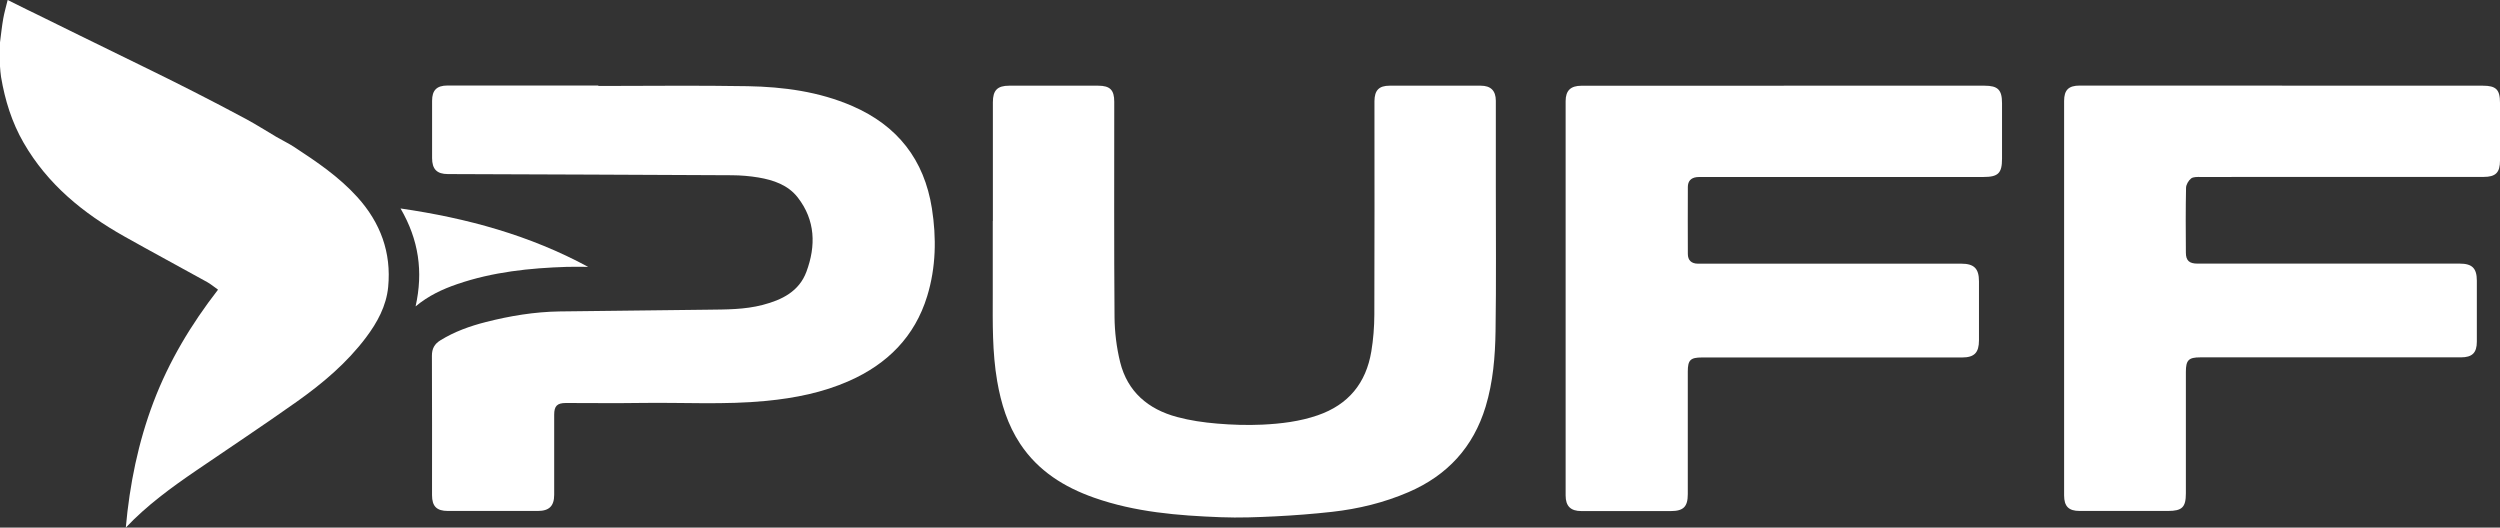
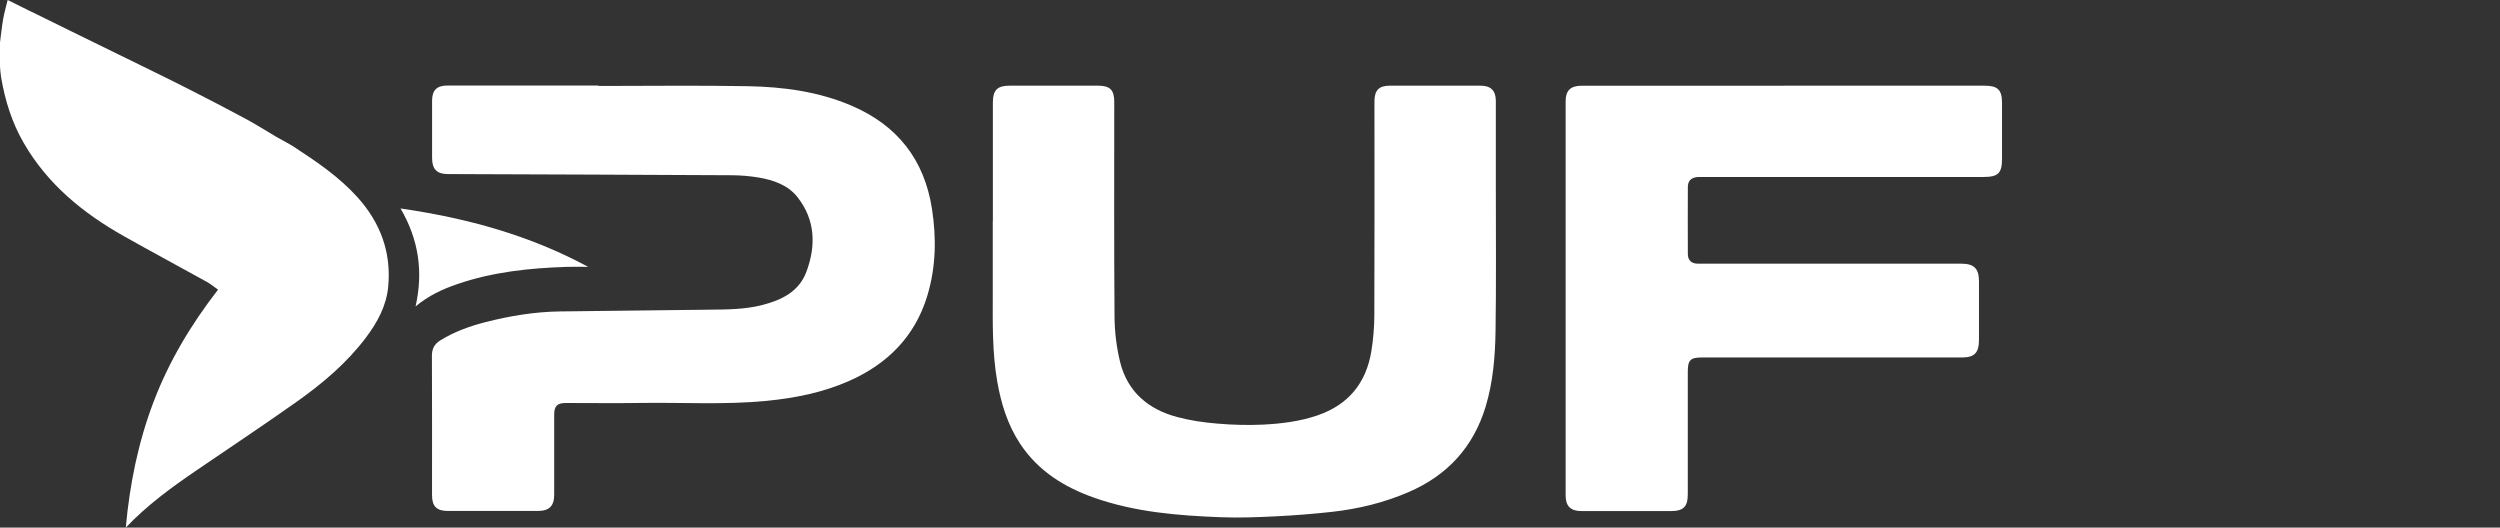
<svg xmlns="http://www.w3.org/2000/svg" id="Livello_1" data-name="Livello 1" viewBox="0 0 446.96 94.33">
  <rect x="0" y="0" width="446.96" height="94.33" fill="#333333" stroke="none" />
  <defs>
    <style>
      .cls-1 {
        fill: #fff;
      }
    </style>
  </defs>
  <path class="cls-1" d="m0,7.58c.19-1.42.33-2.85.58-4.26.19-1.07.5-2.12.79-3.32,1.28.63,2.45,1.22,3.63,1.8.42.21.84.41,1.26.61,2.66,1.31,5.31,2.62,7.97,3.92,4.31,2.11,8.62,4.21,12.93,6.33,2.51,1.24,5.02,2.47,7.51,3.75,3.16,1.62,6.31,3.24,9.43,4.93,1.81.98,3.54,2.1,5.32,3.14,1.06.62,2.17,1.14,3.19,1.81,4.03,2.64,8.02,5.34,11.29,8.96,4.13,4.58,6.09,9.9,5.5,16.05-.33,3.41-1.94,6.35-3.98,9.06-3.44,4.56-7.76,8.2-12.38,11.47-5.9,4.18-11.93,8.18-17.91,12.26-4.48,3.06-8.86,6.24-12.64,10.24.69-7.72,2.21-15.22,4.96-22.47,2.76-7.27,6.71-13.85,11.53-20.07-.68-.48-1.28-.99-1.94-1.36-4.93-2.73-9.9-5.4-14.81-8.16-7.35-4.13-13.73-9.32-18.01-16.75C2.11,21.86.89,17.91.19,13.77.08,13.15.06,12.5,0,11.87c0-1.43,0-2.86,0-4.29Z" />
  <path class="cls-1" d="m177.51,39.5c0-7.08,0-14.15,0-21.23,0-2.13.81-2.95,2.92-2.95,5.3,0,10.6,0,15.9,0,2.12,0,2.88.76,2.88,2.87,0,12.82-.05,25.64.05,38.47.02,2.7.36,5.45,1,8.07,1.31,5.31,5.02,8.44,10.17,9.82,2.33.63,4.76.98,7.17,1.18,2.67.23,5.38.31,8.06.19,3.36-.16,6.7-.56,9.92-1.67,5.51-1.9,8.65-5.77,9.59-11.42.36-2.16.53-4.38.54-6.58.05-12.43.02-24.87.02-37.3,0-.29,0-.58,0-.88.02-1.93.81-2.75,2.71-2.75,5.43,0,10.86,0,16.29,0,1.8,0,2.69.89,2.7,2.68,0,5.1,0,10.19,0,15.29,0,8.63.08,17.27-.05,25.9-.07,4.55-.44,9.09-1.77,13.5-2.2,7.26-6.85,12.3-13.78,15.29-4.38,1.89-8.97,3-13.69,3.53-3.34.37-6.69.63-10.05.8-3.27.16-6.55.29-9.82.16-7.68-.29-15.33-.91-22.66-3.49-5.36-1.89-10-4.78-13.21-9.62-2.26-3.41-3.43-7.23-4.12-11.22-.89-5.17-.8-10.39-.79-15.6.01-4.35,0-8.7,0-13.05Z" />
  <path class="cls-1" d="m106.98,15.37c8.91,0,17.81-.12,26.72.04,6.39.12,12.71.96,18.67,3.54,8.09,3.51,12.87,9.6,14.24,18.31.83,5.28.73,10.54-.84,15.68-2.22,7.26-7.12,12.14-13.97,15.17-4.7,2.08-9.68,3.06-14.77,3.56-7.45.73-14.92.26-22.39.37-4.48.07-8.97.01-13.46.01-1.57,0-2.1.53-2.1,2.1,0,4.77,0,9.54,0,14.31,0,2.01-.9,2.89-2.92,2.89-5.36,0-10.73,0-16.09,0-2,0-2.83-.83-2.83-2.83,0-8.31.02-16.62-.02-24.93,0-1.25.46-2.09,1.49-2.73,2.53-1.57,5.3-2.56,8.17-3.29,4.32-1.1,8.69-1.82,13.15-1.89,8.83-.12,17.66-.2,26.49-.31,3.3-.04,6.61-.01,9.85-.86,3.43-.89,6.51-2.41,7.81-5.94,1.71-4.61,1.61-9.19-1.55-13.26-1.74-2.24-4.34-3.12-7.04-3.58-1.56-.26-3.16-.39-4.74-.4-16.92-.09-33.85-.15-50.77-.21-1.98,0-2.83-.88-2.83-2.87,0-3.41,0-6.82,0-10.22,0-1.9.83-2.73,2.73-2.74,9,0,18.01,0,27.01,0,0,.02,0,.04,0,.06Z" />
  <path class="cls-1" d="m318.92,15.32c11.96,0,23.92,0,35.88,0,2.4,0,3.13.74,3.13,3.13,0,3.31,0,6.62,0,9.93,0,2.58-.68,3.26-3.31,3.26-16.74,0-33.48,0-50.22,0-.36,0-.72-.01-1.07.03-1.02.13-1.57.72-1.57,1.76-.01,3.99-.02,7.98,0,11.98,0,1.13.65,1.72,1.78,1.73,1.85.01,3.71,0,5.56,0,13.85,0,27.69,0,41.54,0,2.3,0,3.17.87,3.17,3.17,0,3.51,0,7.01,0,10.52,0,2.23-.83,3.08-3.03,3.08-15.5,0-31.01,0-46.51,0-2.05,0-2.52.47-2.52,2.52,0,7.3,0,14.61,0,21.91,0,2.26-.78,3.03-3.04,3.03-5.33,0-10.66,0-15.99,0-1.91,0-2.81-.88-2.81-2.78,0-23.5,0-47,0-70.5,0-1.9.89-2.76,2.83-2.76,12.06,0,24.12,0,36.18,0Z" />
-   <path class="cls-1" d="m407.99,15.32c11.96,0,23.92,0,35.89,0,2.38,0,3.08.69,3.08,3.06,0,3.44,0,6.88,0,10.32,0,2.16-.77,2.93-2.94,2.93-16.87,0-33.74,0-50.61.01-.57,0-1.29-.04-1.68.27-.46.37-.89,1.09-.9,1.67-.08,3.86-.06,7.72-.03,11.59,0,1.42.62,1.96,2.07,1.96,15.63,0,31.27,0,46.9,0,2.21,0,3.05.83,3.05,3.05,0,3.64,0,7.27,0,10.91,0,1.99-.83,2.8-2.85,2.8-15.54,0-31.07,0-46.61,0-2.07,0-2.56.5-2.56,2.6,0,7.24,0,14.48,0,21.71,0,2.49-.67,3.15-3.2,3.15-5.27,0-10.53,0-15.8,0-1.95,0-2.77-.82-2.77-2.79,0-23.5,0-47,0-70.5,0-1.97.8-2.76,2.8-2.76,12.06,0,24.12,0,36.18,0Z" />
  <path class="cls-1" d="m74.3,54.78c1.39-6.22.57-11.91-2.69-17.51,11.92,1.73,23.11,4.8,33.54,10.44-1.25,0-2.51-.03-3.76,0-6.68.21-13.29.9-19.66,3.09-2.62.9-5.11,2.05-7.42,3.97Z" />
</svg>